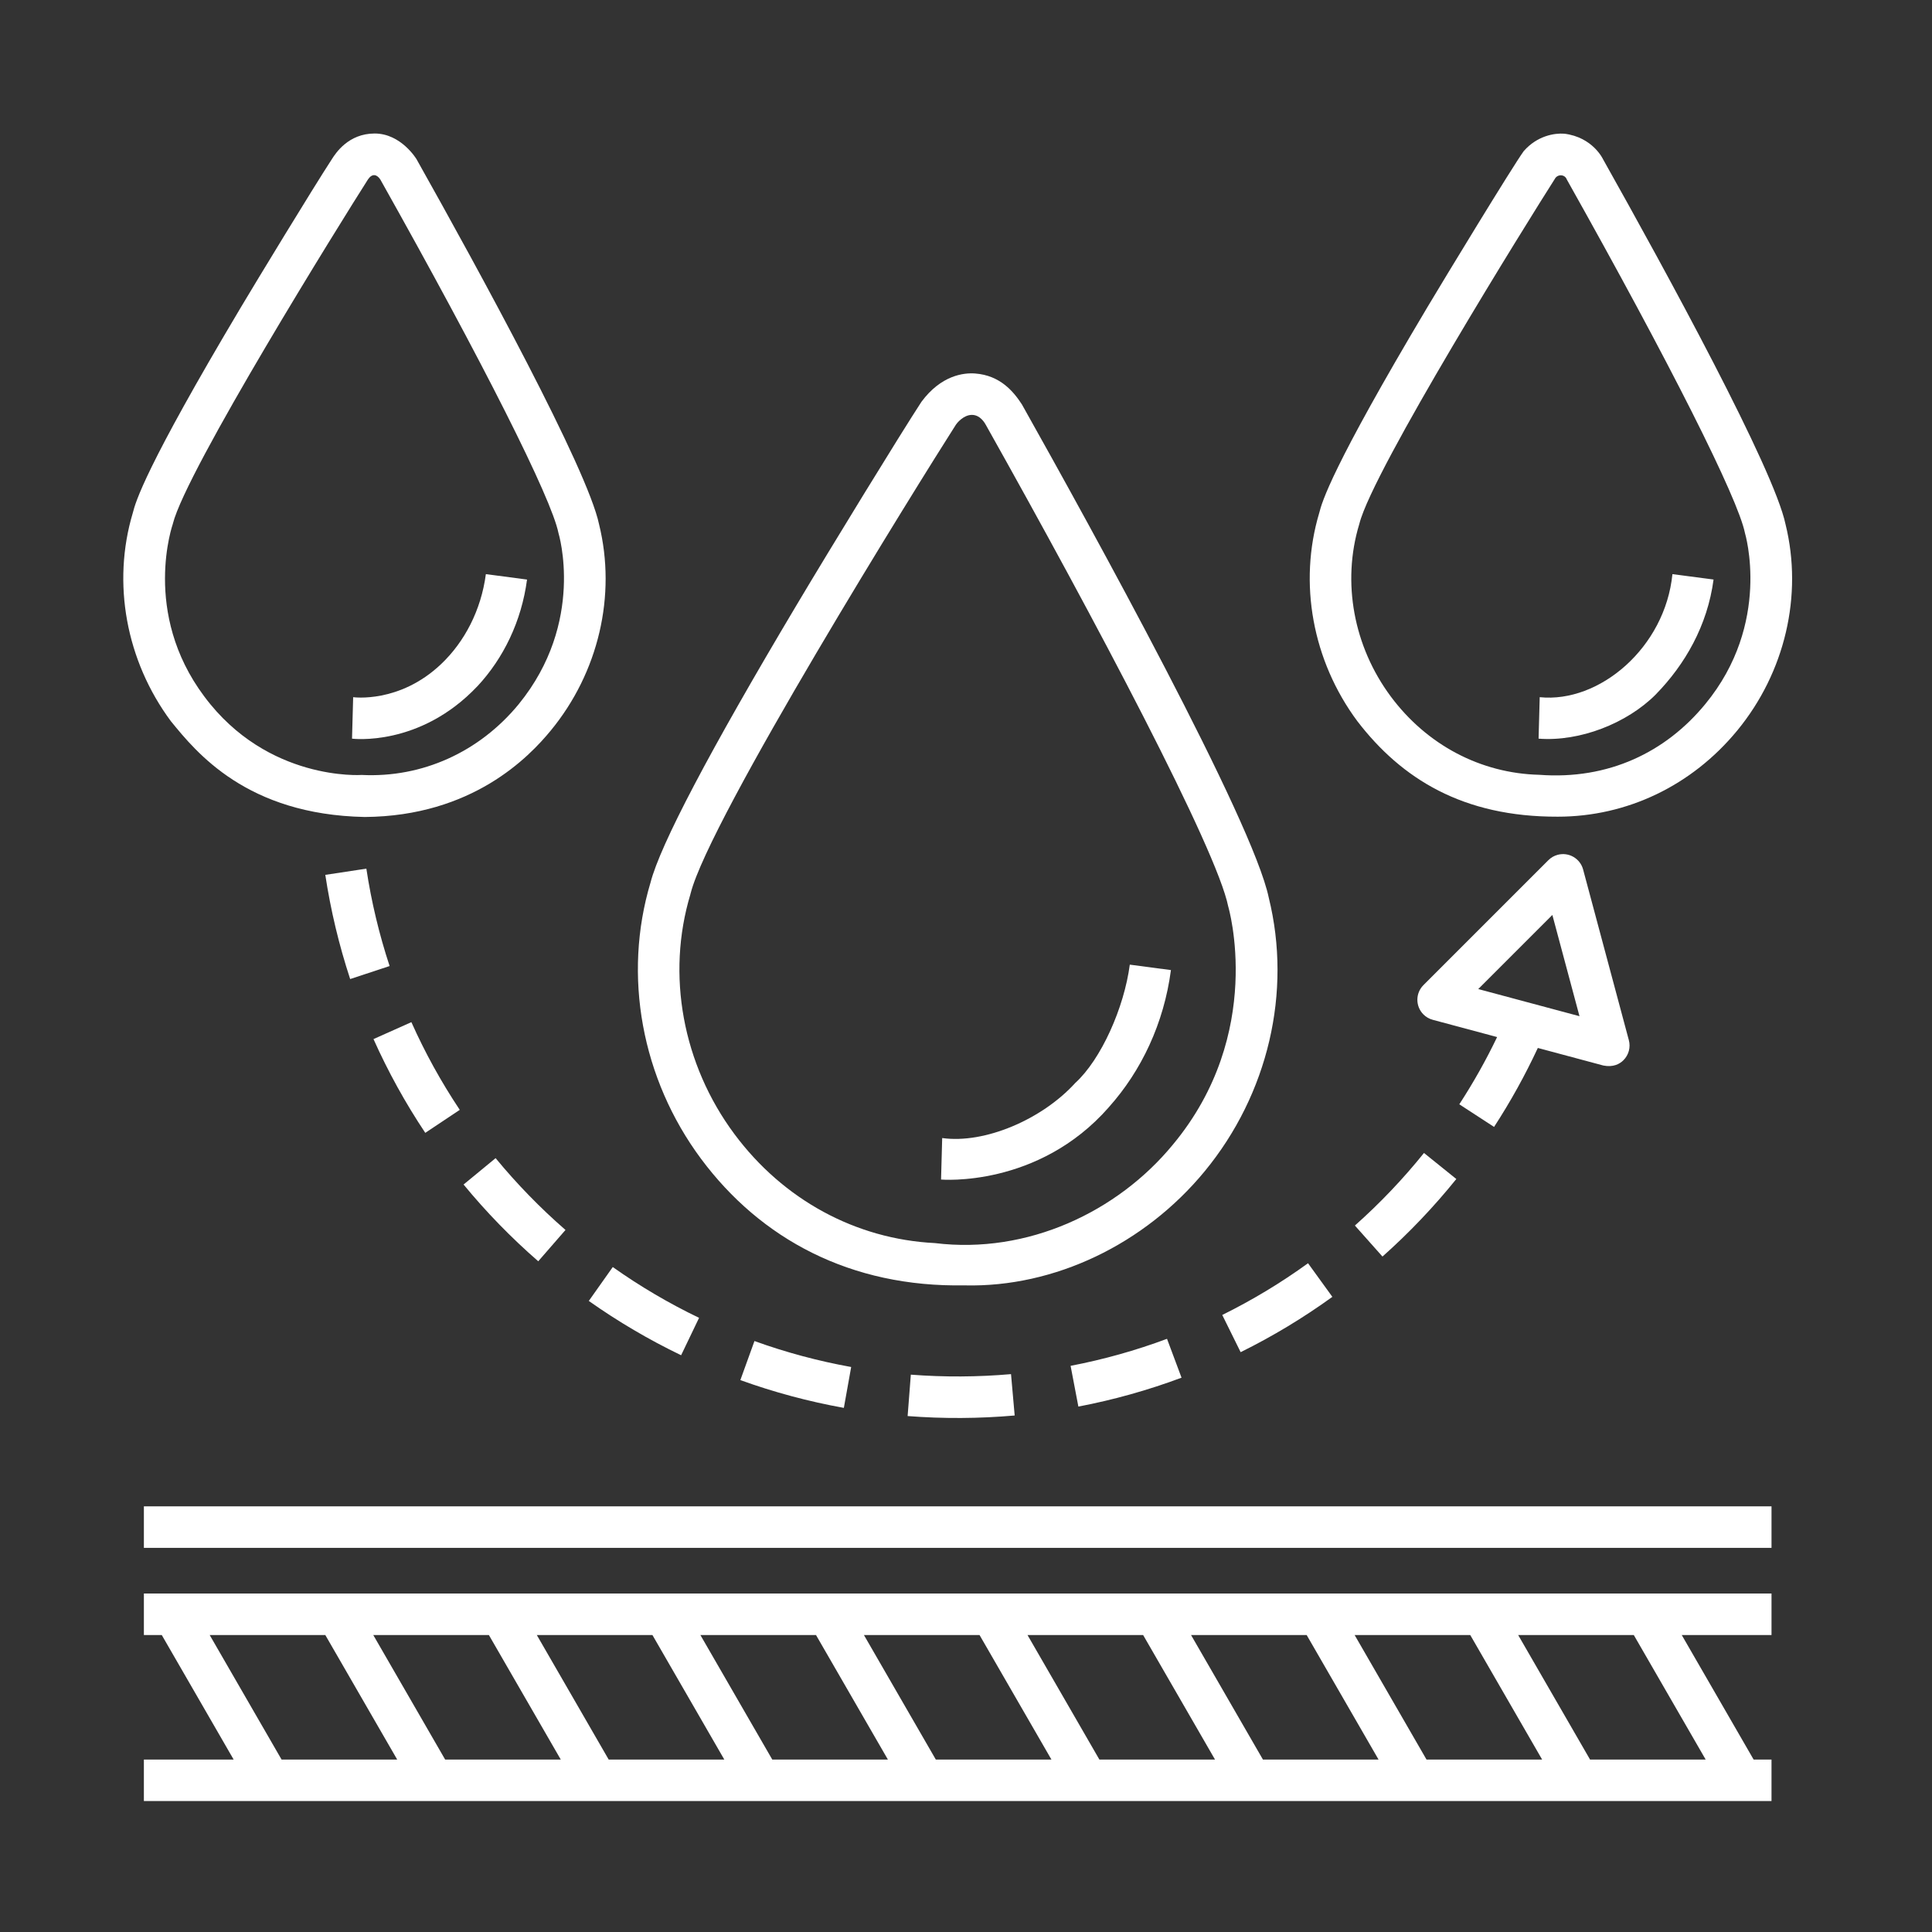
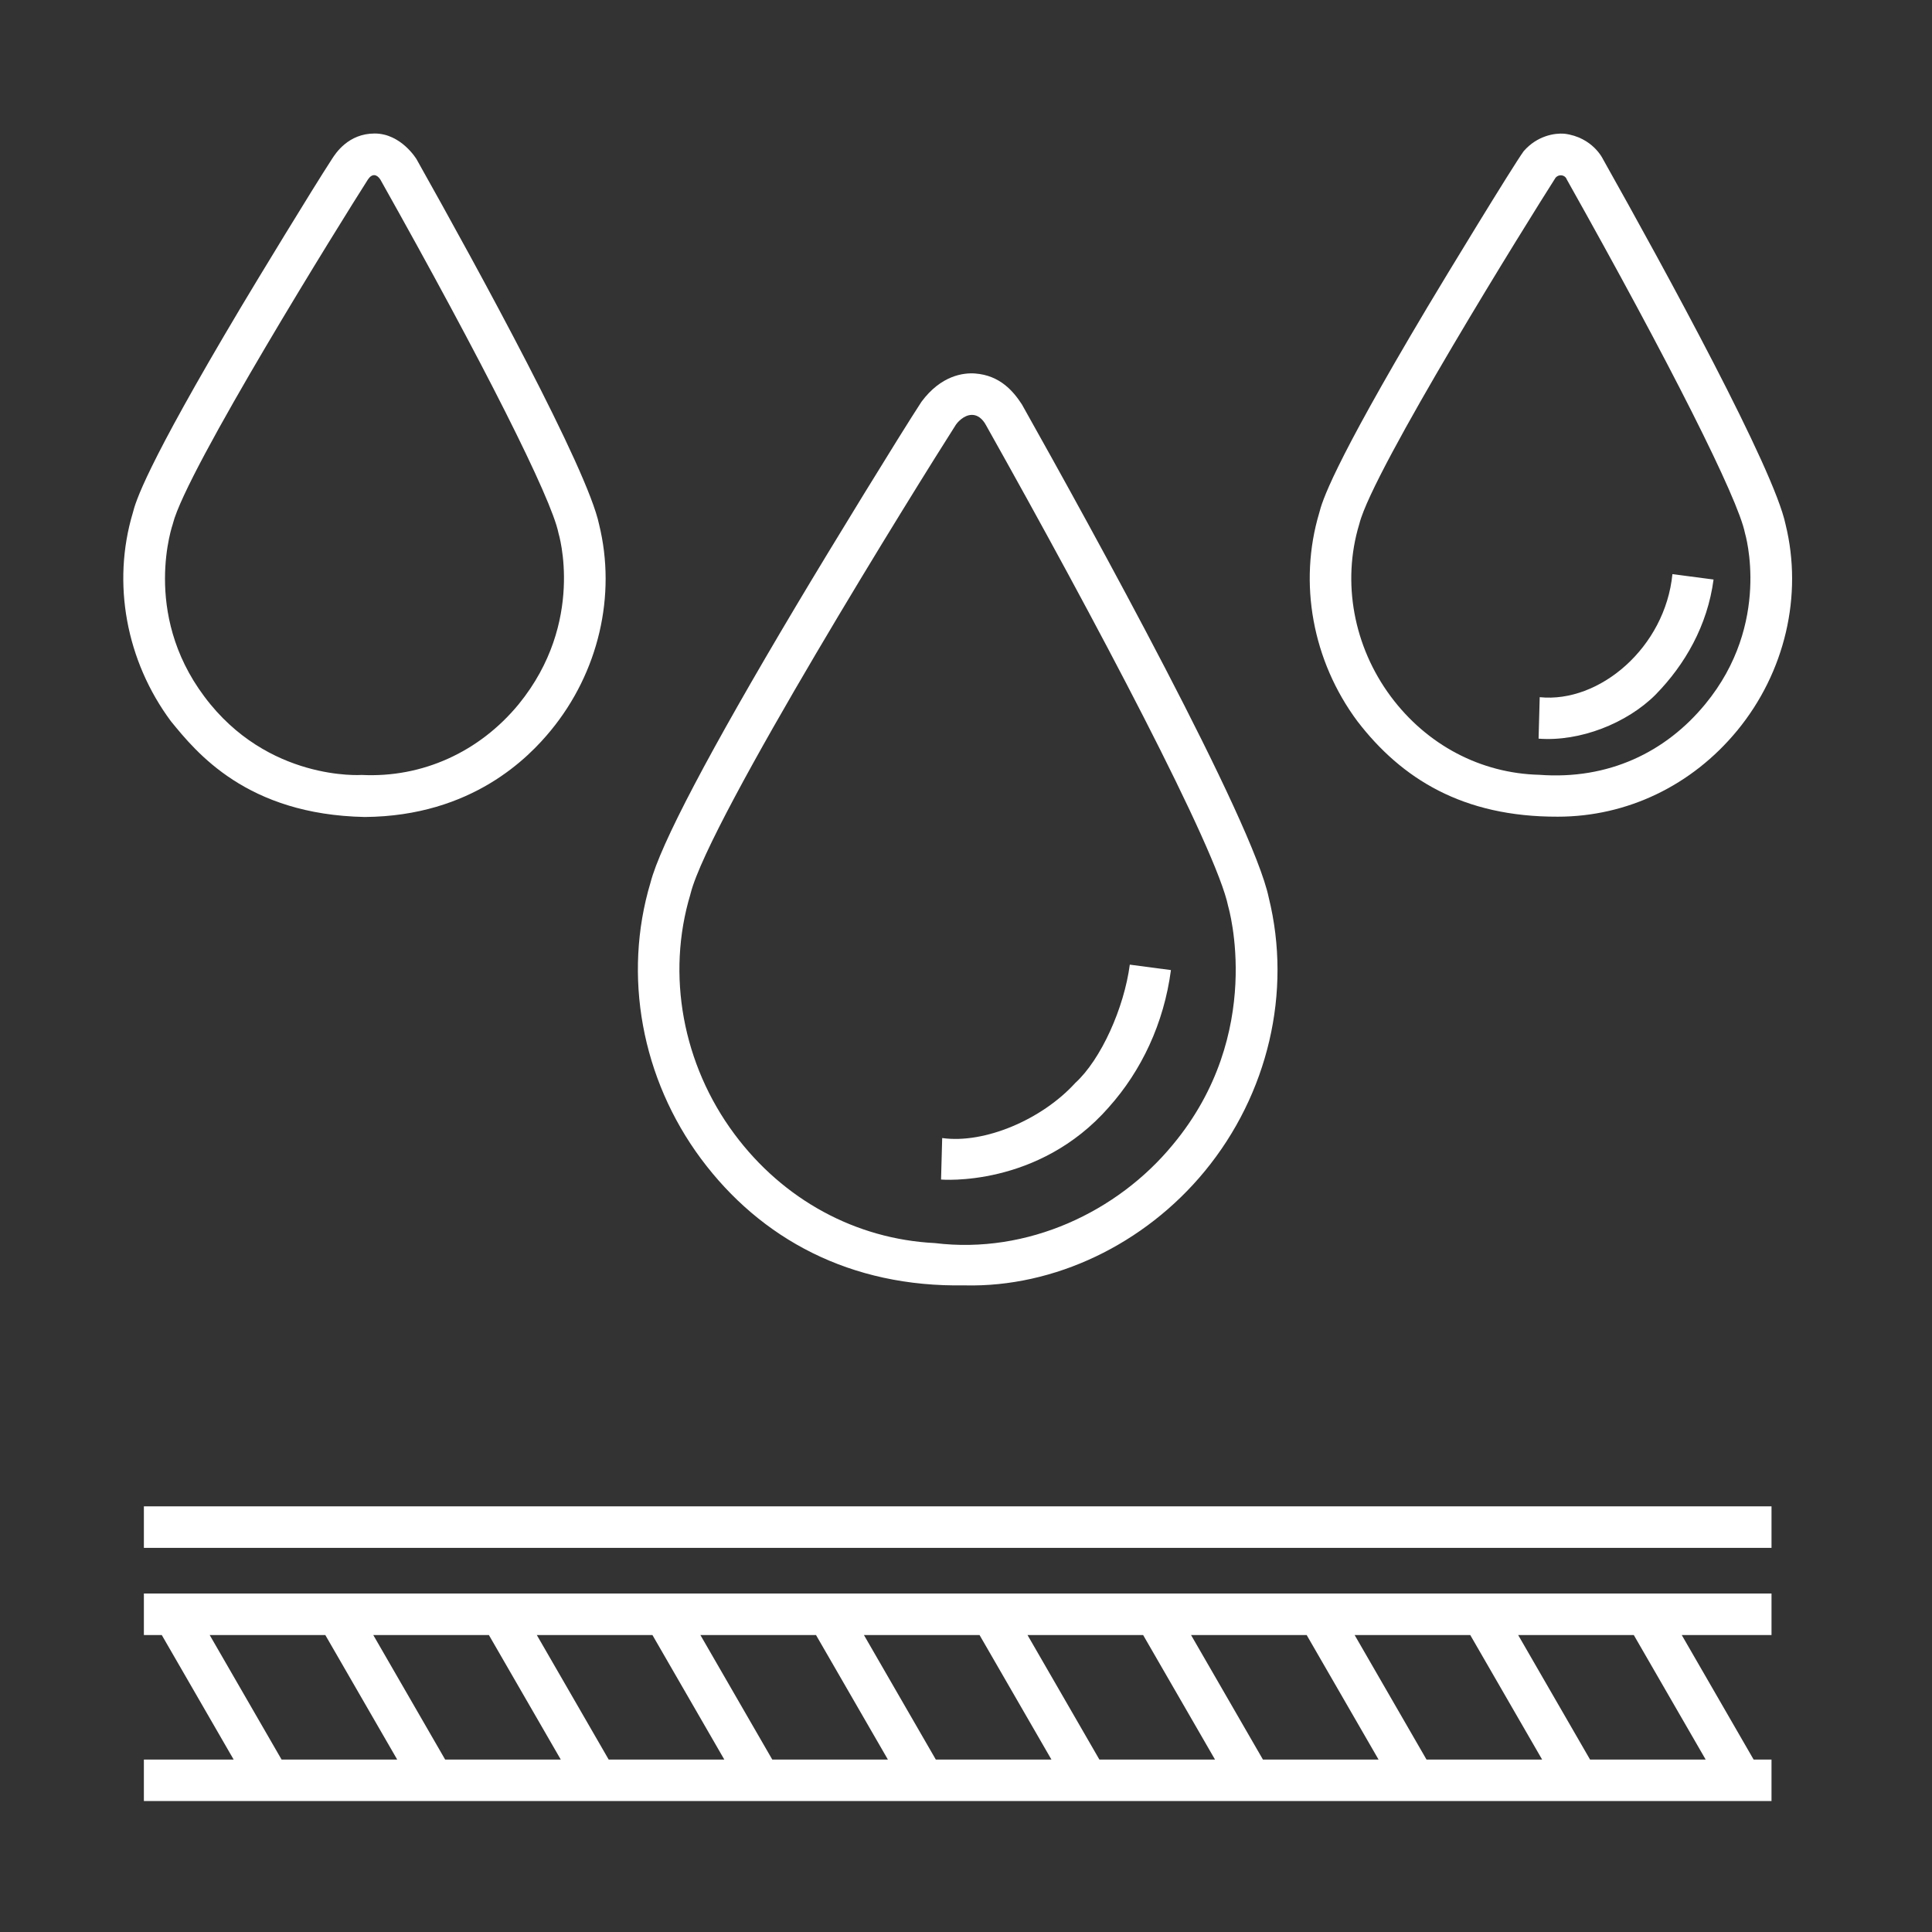
<svg xmlns="http://www.w3.org/2000/svg" id="Layer_1" viewBox="0 0 512 512">
  <rect x="0" y="0" width="512" height="512" fill="#333333" stroke="none" />
  <defs>
    <style>      .st0 {        fill: #fff;      }    </style>
  </defs>
  <path class="st0" d="M38.13,433.3h4.74l19.05,33h-23.79v11h431.34v-11h-4.74l-19.05-33h23.79v-11H38.13v11ZM432.97,433.3l19.05,33h-30.64l-19.05-33h30.64ZM389.63,433.3l19.05,33h-30.64l-19.05-33h30.64ZM346.28,433.3l19.05,33h-30.64l-19.05-33h30.64ZM302.94,433.3l19.05,33h-30.64l-19.05-33h30.64ZM259.59,433.3l19.05,33h-30.64l-19.05-33h30.64ZM216.25,433.3l19.05,33h-30.64l-19.05-33h30.64ZM172.9,433.3l19.05,33h-30.64l-19.05-33h30.64ZM129.56,433.3l19.05,33h-30.64l-19.05-33h30.64ZM86.21,433.3l19.05,33h-30.64l-19.05-33h30.64ZM38.13,399.2h431.34v11H38.13v-11ZM255.67,340.64c23.76.56,47.67-10.89,63.61-30.27,16.8-20.42,23.13-47.49,16.96-72.45-4.19-20.32-47.12-98.15-65.41-130.72-2.24-3.46-5.79-7.72-12.4-8.22-3.04-.23-9.02.45-14.25,7.52-5.67,8.69-23.78,38.24-33.11,53.9-23.08,38.73-36.09,63.46-38.68,73.5-7.38,24.62-2.38,51.97,13.39,73.19,15.79,21.24,39.59,34.11,69.89,33.54h0ZM182.96,236.97c.02-.08.05-.16.07-.24,4.96-19.64,60.39-108.68,70.31-124.21.21-.33,1.96-2.57,4.23-2.57s3.46,2.26,3.68,2.64c29.06,51.75,61.19,112.46,64.24,127.63.02.08,9.94,33.59-14.7,63.16-14.6,17.74-38.44,29.07-63.03,26.05-20.96-1.05-40.17-11.45-53.14-28.9-13.73-18.47-18.09-42.23-11.65-63.56h0Z" />
  <path class="st0" d="M293.86,293.41c8.59-9.6,14.59-22.19,16.45-36.33l-10.9-1.44c-1.5,11.42-7.61,25.13-14.46,31.36-8.78,9.66-24.02,16.18-35.26,14.59l-.3,11s25.73,2.23,44.47-19.17h0ZM412.81,216.43c18.35,0,35.56-8.22,47.58-22.84,12.66-15.39,17.44-35.81,12.8-54.63-3.06-14.69-31.6-66.9-48.38-96.78,0,0-2.69-5.83-10.27-6.75-2.55-.19-7.14.52-10.73,4.61-3.08,4.26-21.05,33.84-25.53,41.36-25.49,42.78-27.93,51.62-28.67,54.53-5.56,18.57-1.78,39.2,10.1,55.19,11.72,15.27,27.98,25.38,53.09,25.31h0ZM360.19,138.99c.02-.08.05-.16.07-.24,3.58-14.19,44.93-80.62,51.79-91.35.66-1.28,2.64-1.28,3.17.17,27.27,48.56,45.36,84.45,47.21,93.69.02.08,7.18,23.87-10.53,45.35-10.46,12.72-25.64,20.1-43.98,18.72-15.51-.38-29.8-7.9-39.36-20.77-9.85-13.25-12.98-30.28-8.37-45.57h0Z" />
  <path class="st0" d="M438.81,184.02c7.71-7.88,13.69-18.24,15.3-30.44l-10.9-1.43c-1.93,19.44-19.34,34.24-35.17,32.61l-.3,10.99c10.92.85,23.42-4.05,31.07-11.72h0ZM145.96,193.6c12.66-15.39,17.44-35.81,12.8-54.64-3.06-14.69-31.6-66.9-48.38-96.78,0,0-4.07-6.8-11.09-6.8s-10.37,5.3-11.28,6.7c-5.22,8.01-20.13,32.57-24.15,39.32-25.49,42.78-27.93,51.62-28.67,54.54-5.56,18.57-1.78,39.19,10.1,55.19,6.76,8.29,20.09,24.75,51.36,25.38,28.55-.21,43.58-15.94,49.31-22.91h0ZM45.82,138.75c3.57-14.14,44.65-80.16,51.72-91.24,1.12-1.63,2.37-1.29,3.25.06,27.27,48.56,45.36,84.45,47.21,93.69.02.08,7.22,23.56-10.53,45.35-10.46,12.72-25.61,19.55-41.61,18.76-.05,0-24.94,1.75-41.73-20.81-16.66-22.25-8.32-45.73-8.3-45.81h0Z" />
-   <path class="st0" d="M126.56,181.82c6.85-7.37,11.65-17.17,13.11-28.23l-10.91-1.44c-1.27,9.61-5.68,17.99-11.88,23.86-11.06,10.48-23.29,8.75-23.29,8.75l-.3,10.99s17.94,2.31,33.26-13.93h0ZM121.84,294.12c-4.92-7.38-9.21-15.15-12.82-23.24l-10.04,4.49c3.87,8.65,8.46,16.96,13.72,24.85l9.15-6.1ZM131.34,306.92l-8.49,6.99c6.02,7.32,12.64,14.12,19.79,20.34l7.22-8.3c-6.69-5.82-12.88-12.18-18.52-19.03ZM328.78,358.34c8.5-4.2,16.63-9.11,24.31-14.66l-6.45-8.91c-7.18,5.2-14.78,9.78-22.73,13.71l4.87,9.86ZM223.63,373.1l1.94-10.83c-8.72-1.57-17.29-3.87-25.63-6.88l-3.74,10.35c8.92,3.22,18.09,5.68,27.42,7.36ZM86.21,231.85c1.42,9.37,3.63,18.61,6.59,27.61l10.45-3.45c-2.77-8.41-4.84-17.05-6.16-25.81l-10.88,1.65ZM283.72,361.96l2.06,10.8c9.31-1.78,18.46-4.34,27.34-7.66l-3.85-10.3c-8.3,3.1-16.85,5.49-25.55,7.16h0ZM241.38,364.3l-.85,10.97c9.44.73,18.93.68,28.37-.15l-.97-10.96c-8.83.77-17.71.82-26.55.14h0ZM180.5,359.16l4.76-9.92c-7.99-3.84-15.64-8.34-22.87-13.46l-6.35,8.98c7.74,5.47,15.92,10.28,24.46,14.39ZM395.94,298.65c4.35-6.69,8.23-13.69,11.6-20.93l17.39,4.66c2.58.5,4.27-.38,5.31-1.42,1.39-1.39,1.93-3.42,1.42-5.31l-12.12-45.23c-.79-2.93-3.8-4.67-6.74-3.89-.93.25-1.78.74-2.46,1.42l-33.11,33.11c-2.15,2.15-2.15,5.63,0,7.78.68.68,1.53,1.17,2.47,1.42l17.05,4.57c-2.95,6.15-6.3,12.1-10.02,17.82l9.22,6ZM391.75,262.11l19.64-19.64,7.19,26.83-26.83-7.19ZM359.06,324.78l7.31,8.22c7.08-6.3,13.62-13.17,19.57-20.55l-8.57-6.9c-5.56,6.91-11.68,13.34-18.31,19.23Z" />
</svg>